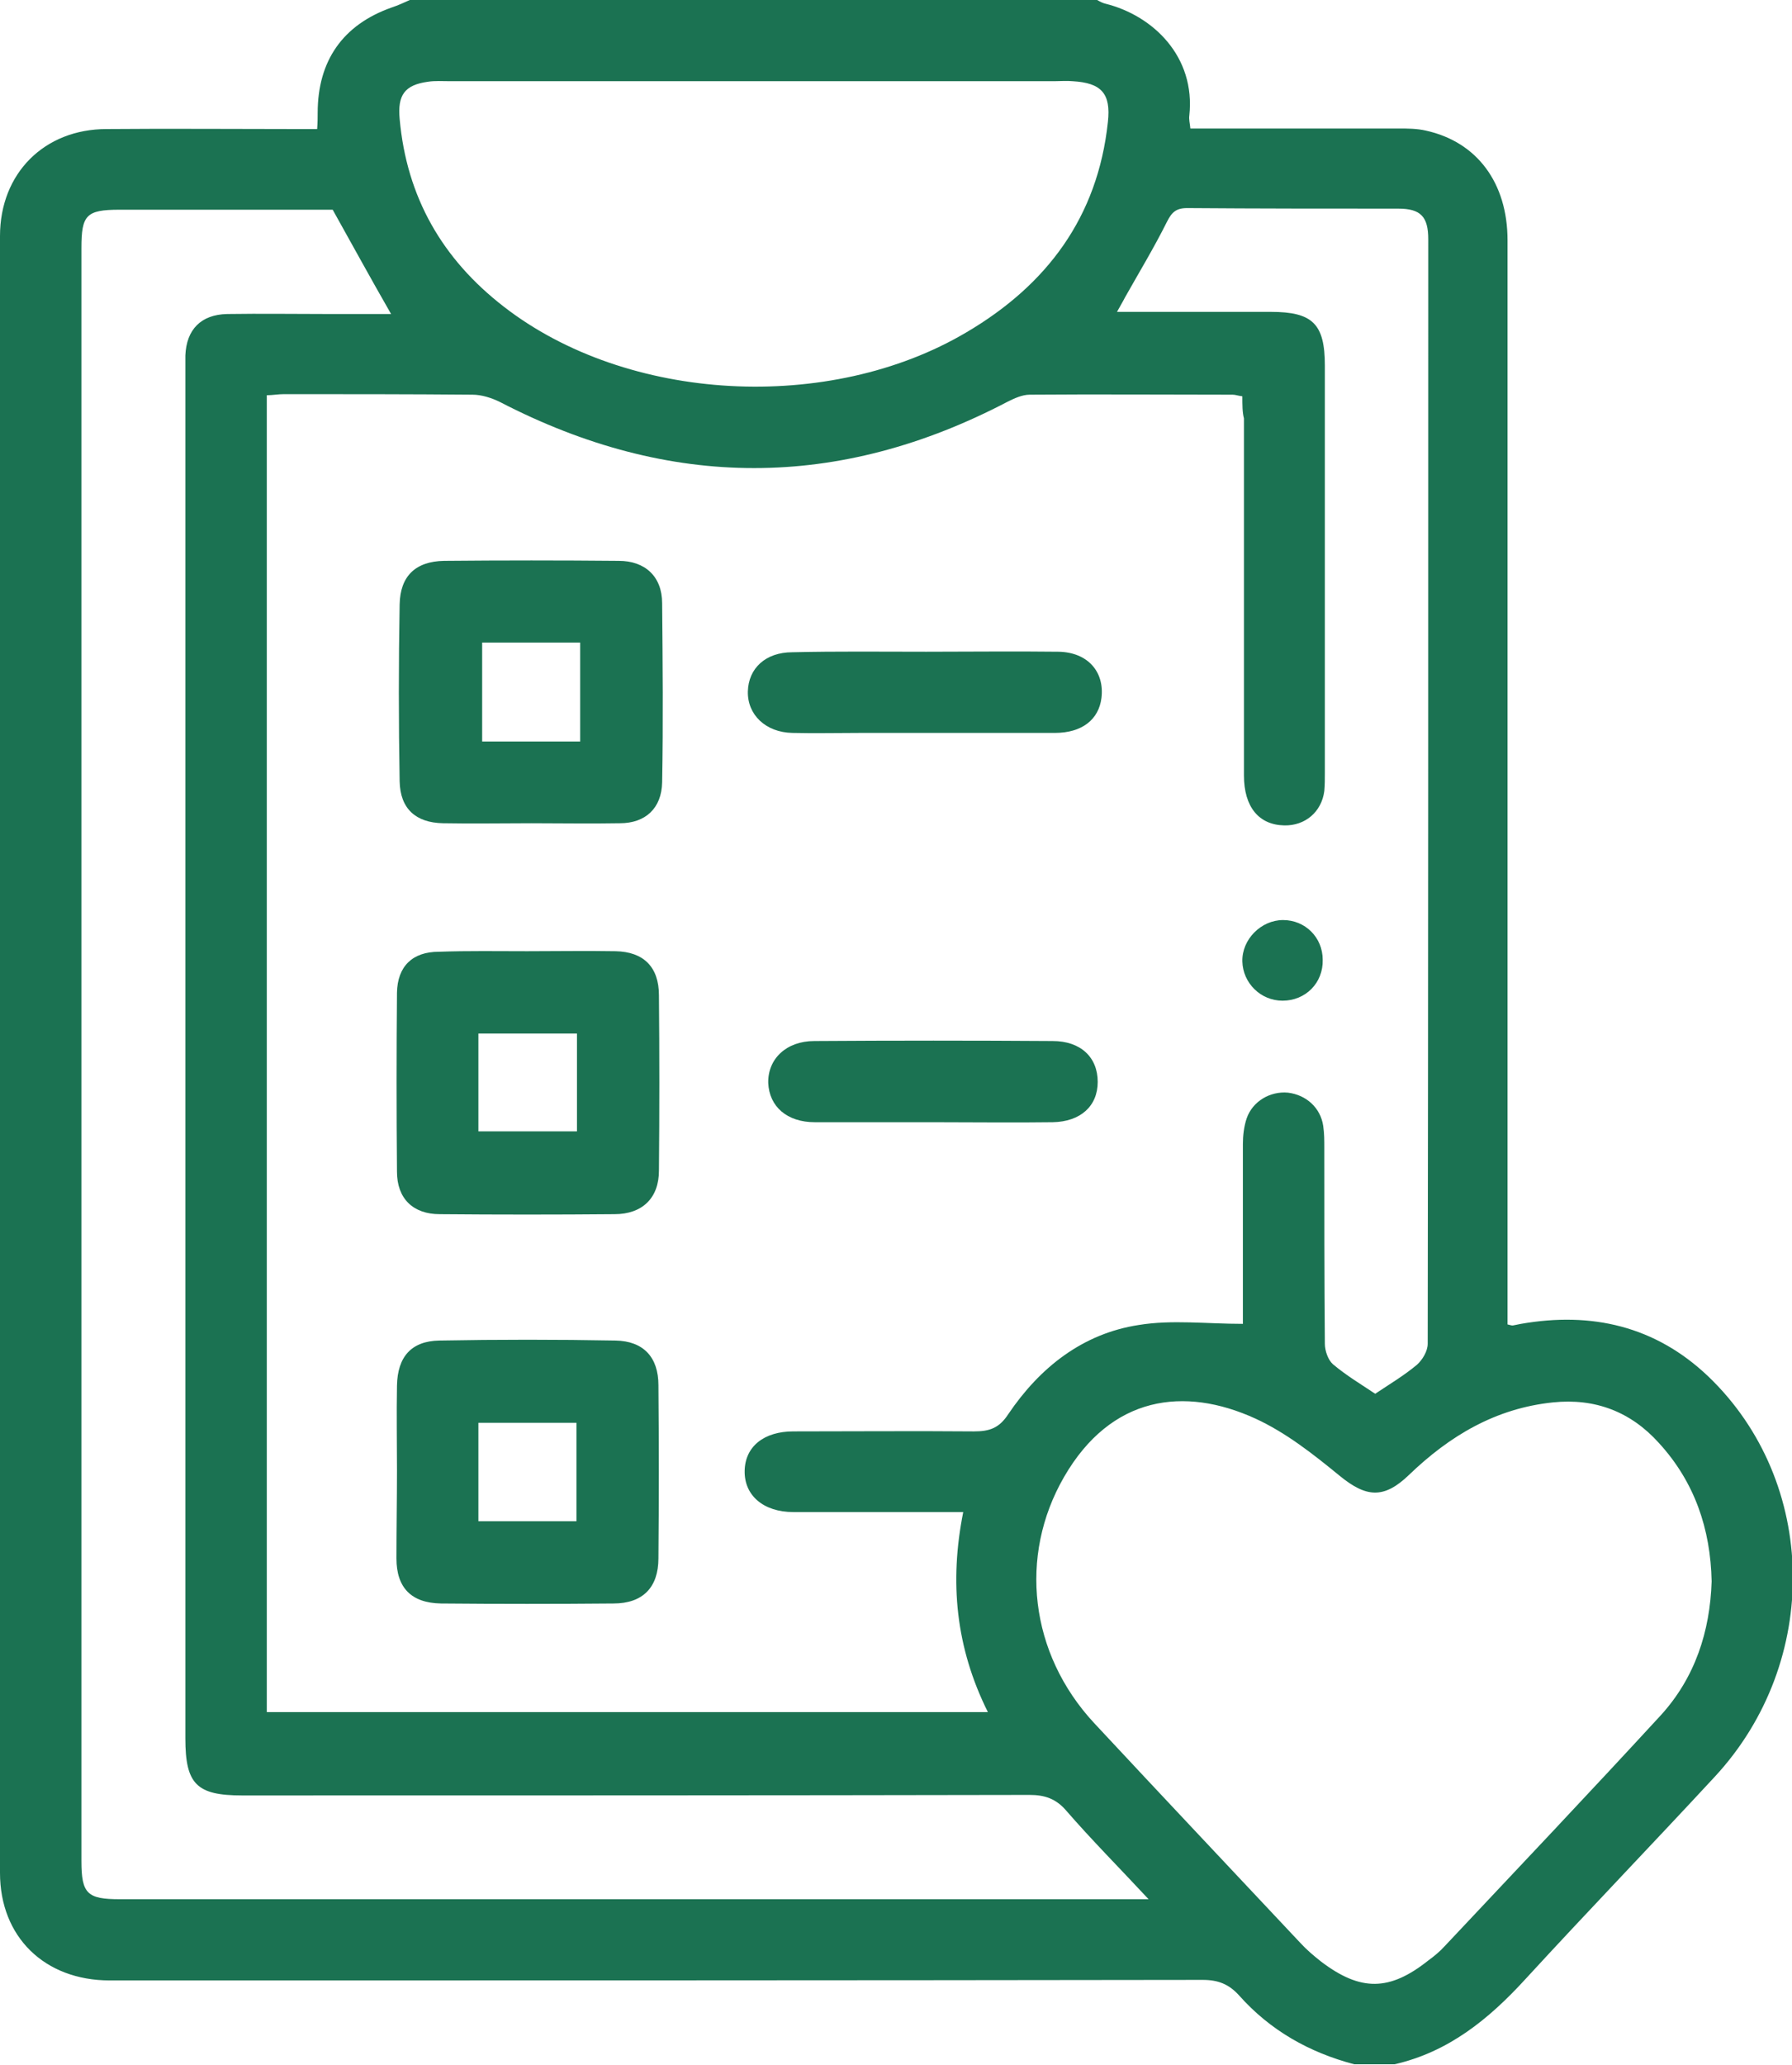
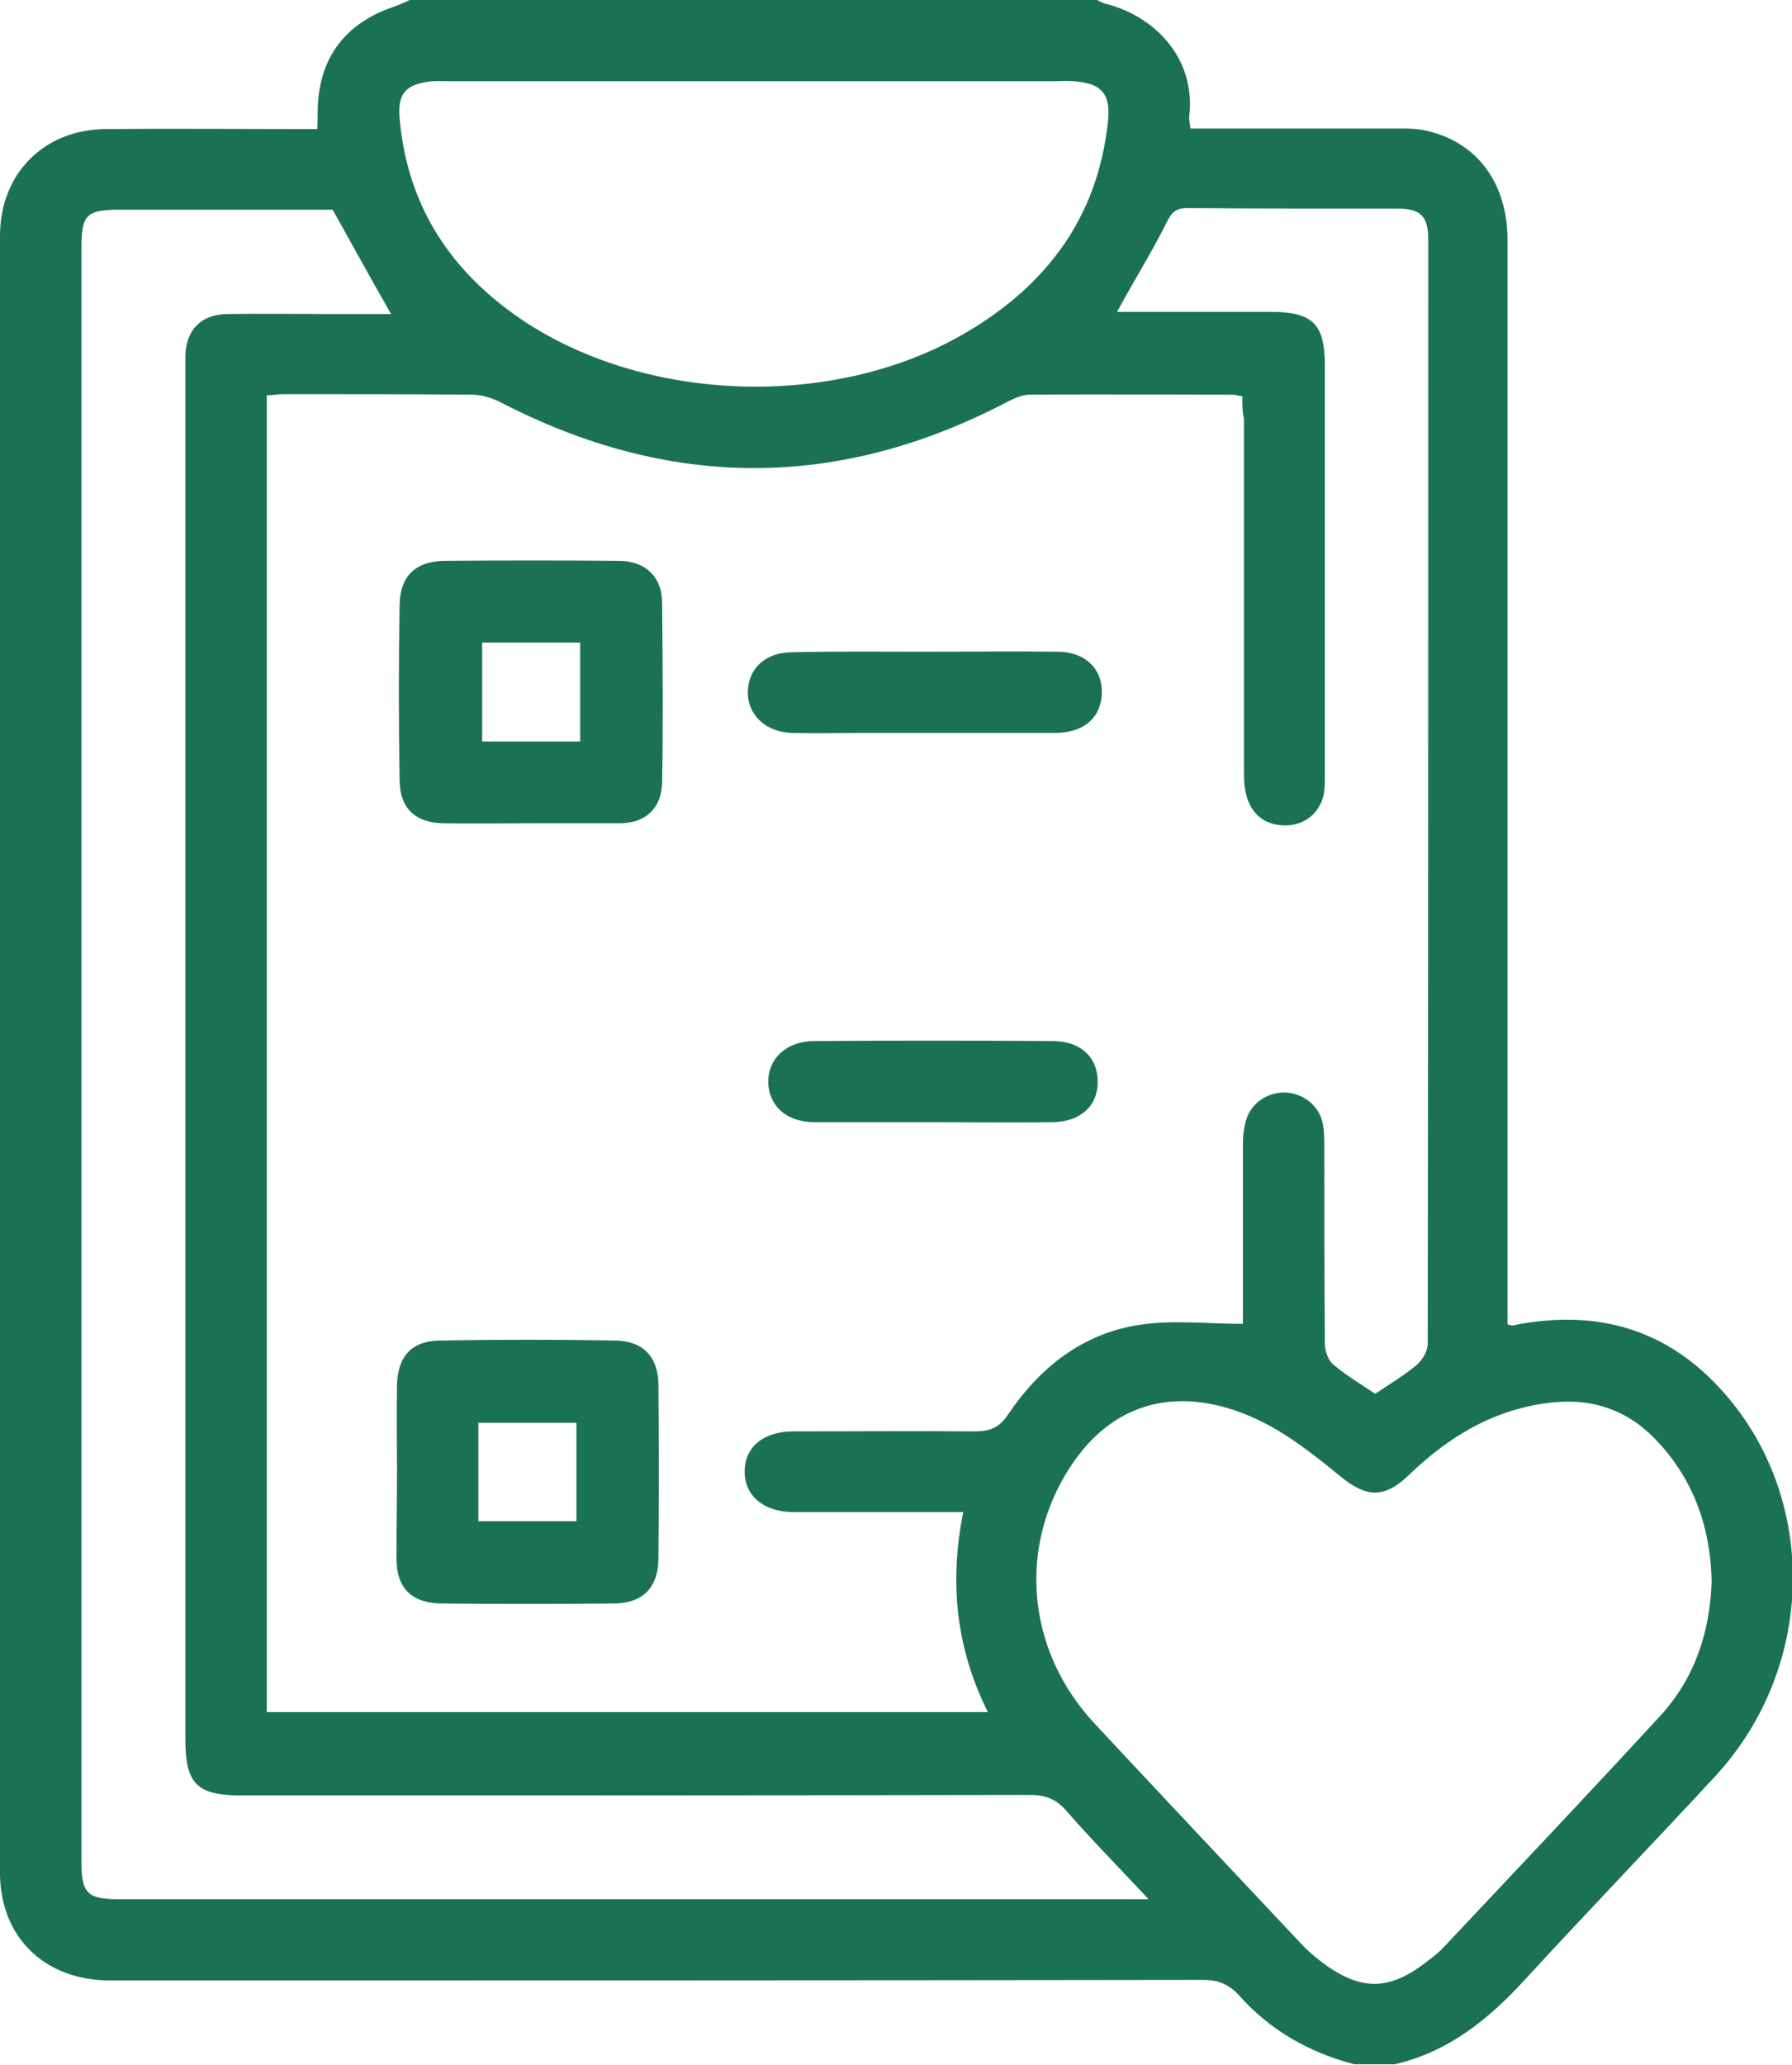
<svg xmlns="http://www.w3.org/2000/svg" width="66" height="76" viewBox="0 0 66 76" fill="none">
  <g clip-path="url(#clip0_465_687)">
    <path d="M15.094 0C23.539 0 31.964 0 40.409 0C40.508 0.059 40.626 0.119 40.725 0.139C42.461 0.574 44.039 2.078 43.803 4.255C43.783 4.394 43.822 4.532 43.842 4.73C44.158 4.73 44.414 4.73 44.691 4.73C46.96 4.73 49.229 4.73 51.498 4.73C51.833 4.73 52.188 4.73 52.524 4.809C54.398 5.225 55.523 6.729 55.523 8.847C55.523 21.85 55.523 34.853 55.523 47.856C55.523 48.153 55.523 48.47 55.523 48.747C55.661 48.786 55.681 48.786 55.72 48.786C55.819 48.767 55.917 48.747 56.016 48.727C58.621 48.272 60.969 48.806 62.922 50.667C66.967 54.546 67.085 61.156 63.159 65.392C60.85 67.885 58.483 70.34 56.174 72.853C54.832 74.318 53.352 75.525 51.36 75.98C50.866 75.98 50.373 75.98 49.88 75.98C48.222 75.545 46.782 74.733 45.638 73.447C45.263 73.031 44.868 72.873 44.296 72.873C30.879 72.893 17.462 72.893 4.045 72.893C1.638 72.893 0 71.29 0 68.934C0 48.846 0 28.757 0 8.689C0 6.373 1.638 4.75 3.926 4.75C6.235 4.73 8.563 4.75 10.872 4.75C11.128 4.75 11.405 4.75 11.681 4.75C11.7 4.493 11.7 4.334 11.7 4.156C11.7 2.236 12.628 0.91 14.423 0.277C14.66 0.198 14.877 0.099 15.094 0ZM45.756 14.586C45.598 14.567 45.5 14.527 45.401 14.527C42.915 14.527 40.429 14.507 37.923 14.527C37.647 14.527 37.351 14.666 37.114 14.784C30.879 18.05 24.664 18.03 18.429 14.804C18.113 14.646 17.738 14.527 17.403 14.527C15.094 14.507 12.766 14.507 10.457 14.507C10.24 14.507 10.043 14.547 9.826 14.547C9.826 30.736 9.826 46.886 9.826 63.017C18.685 63.017 27.485 63.017 36.384 63.017C35.2 60.642 34.963 58.227 35.476 55.654C35.18 55.654 34.924 55.654 34.687 55.654C32.872 55.654 31.037 55.654 29.221 55.654C28.117 55.654 27.406 55.041 27.426 54.13C27.446 53.24 28.136 52.685 29.221 52.685C31.431 52.685 33.661 52.666 35.871 52.685C36.443 52.685 36.798 52.567 37.134 52.052C38.298 50.33 39.876 49.083 41.948 48.767C43.171 48.569 44.434 48.727 45.776 48.727C45.776 48.509 45.776 48.232 45.776 47.975C45.776 46.016 45.776 44.076 45.776 42.117C45.776 41.8 45.815 41.464 45.914 41.167C46.131 40.533 46.782 40.157 47.433 40.217C48.104 40.296 48.637 40.771 48.735 41.444C48.775 41.721 48.775 41.978 48.775 42.255C48.775 44.65 48.775 47.045 48.795 49.459C48.795 49.717 48.913 50.053 49.091 50.212C49.584 50.627 50.117 50.944 50.649 51.3C51.182 50.944 51.715 50.627 52.188 50.231C52.386 50.053 52.583 49.736 52.583 49.459C52.603 35.902 52.603 22.345 52.603 8.807C52.603 7.976 52.327 7.679 51.498 7.679C48.913 7.679 46.328 7.679 43.724 7.659C43.309 7.659 43.152 7.818 42.974 8.174C42.5 9.124 41.948 10.034 41.435 10.945C41.356 11.103 41.257 11.261 41.139 11.479C43.092 11.479 44.947 11.479 46.802 11.479C48.341 11.479 48.795 11.915 48.795 13.458C48.795 18.446 48.795 23.453 48.795 28.441C48.795 28.658 48.795 28.896 48.775 29.113C48.676 29.885 48.065 30.4 47.295 30.38C46.368 30.36 45.815 29.707 45.815 28.54C45.815 24.166 45.815 19.792 45.815 15.398C45.756 15.18 45.756 14.903 45.756 14.586ZM12.253 7.719C9.708 7.719 7.044 7.719 4.4 7.719C3.177 7.719 2.999 7.917 2.999 9.124C2.999 28.916 2.999 48.707 2.999 68.499C2.999 69.706 3.216 69.904 4.42 69.904C16.752 69.904 29.083 69.904 41.415 69.904C41.652 69.904 41.889 69.904 42.303 69.904C41.198 68.717 40.192 67.707 39.265 66.638C38.89 66.203 38.475 66.065 37.923 66.065C28.255 66.084 18.587 66.084 8.918 66.084C7.241 66.084 6.827 65.669 6.827 63.986C6.827 47.223 6.827 30.44 6.827 13.676C6.827 13.478 6.827 13.28 6.827 13.082C6.866 12.132 7.399 11.578 8.366 11.558C9.629 11.539 10.872 11.558 12.134 11.558C12.884 11.558 13.634 11.558 14.404 11.558C13.654 10.252 12.983 9.025 12.253 7.719ZM63.04 58.207C63.001 56.268 62.409 54.546 61.107 53.121C60.061 51.953 58.739 51.458 57.2 51.617C55.089 51.834 53.392 52.844 51.892 54.288C50.965 55.179 50.314 55.12 49.327 54.308C48.361 53.517 47.354 52.725 46.23 52.21C43.625 51.023 40.922 51.359 39.186 54.368C37.508 57.277 37.923 60.859 40.291 63.413C42.816 66.124 45.361 68.816 47.887 71.507C48.124 71.765 48.38 71.982 48.657 72.2C50.117 73.308 51.182 73.288 52.603 72.16C52.82 72.002 53.037 71.824 53.214 71.626C55.878 68.796 58.542 65.985 61.166 63.135C62.429 61.75 62.981 60.048 63.04 58.207ZM27.742 2.989C24.013 2.989 20.303 2.989 16.574 2.989C16.298 2.989 16.021 2.969 15.765 3.008C14.897 3.127 14.64 3.503 14.719 4.374C14.976 7.264 16.298 9.54 18.547 11.281C23.105 14.824 30.544 15.22 35.595 12.231C38.554 10.49 40.429 7.996 40.804 4.493C40.922 3.444 40.567 3.048 39.501 2.989C39.284 2.969 39.067 2.989 38.831 2.989C35.141 2.989 31.451 2.989 27.742 2.989Z" fill="#1B7252" />
    <path d="M14.621 54.11C14.621 53.081 14.601 52.032 14.621 51.003C14.64 49.934 15.153 49.36 16.18 49.341C18.35 49.301 20.52 49.301 22.671 49.341C23.697 49.36 24.25 49.954 24.25 50.983C24.269 53.101 24.269 55.239 24.25 57.356C24.25 58.425 23.677 59.019 22.592 59.019C20.481 59.038 18.35 59.038 16.239 59.019C15.153 58.999 14.601 58.445 14.601 57.356C14.601 56.288 14.621 55.199 14.621 54.11ZM17.62 55.991C18.863 55.991 20.047 55.991 21.231 55.991C21.231 54.764 21.231 53.576 21.231 52.369C20.007 52.369 18.843 52.369 17.62 52.369C17.62 53.596 17.62 54.764 17.62 55.991Z" fill="#1B7252" />
-     <path d="M19.573 30.301C18.488 30.301 17.402 30.321 16.317 30.301C15.311 30.281 14.739 29.767 14.719 28.757C14.68 26.58 14.68 24.403 14.719 22.246C14.739 21.197 15.311 20.662 16.357 20.643C18.507 20.623 20.638 20.623 22.789 20.643C23.756 20.643 24.387 21.217 24.387 22.206C24.407 24.403 24.427 26.6 24.387 28.797C24.367 29.747 23.776 30.301 22.828 30.301C21.743 30.321 20.658 30.301 19.573 30.301ZM21.368 27.293C21.368 26.066 21.368 24.878 21.368 23.651C20.145 23.651 18.981 23.651 17.758 23.651C17.758 24.878 17.758 26.066 17.758 27.293C18.981 27.293 20.145 27.293 21.368 27.293Z" fill="#1B7252" />
-     <path d="M19.415 35.011C20.501 35.011 21.586 34.992 22.671 35.011C23.697 35.031 24.269 35.585 24.269 36.634C24.289 38.792 24.289 40.929 24.269 43.087C24.269 44.096 23.657 44.69 22.631 44.69C20.481 44.709 18.35 44.709 16.199 44.69C15.213 44.69 14.621 44.116 14.621 43.126C14.601 40.929 14.601 38.732 14.621 36.535C14.64 35.566 15.193 35.031 16.16 35.031C17.245 34.992 18.33 35.011 19.415 35.011ZM17.62 41.642C18.883 41.642 20.067 41.642 21.25 41.642C21.25 40.415 21.25 39.227 21.25 38.04C20.007 38.04 18.823 38.04 17.62 38.04C17.62 39.267 17.62 40.415 17.62 41.642Z" fill="#1B7252" />
+     <path d="M19.573 30.301C18.488 30.301 17.402 30.321 16.317 30.301C15.311 30.281 14.739 29.767 14.719 28.757C14.68 26.58 14.68 24.403 14.719 22.246C14.739 21.197 15.311 20.662 16.357 20.643C18.507 20.623 20.638 20.623 22.789 20.643C23.756 20.643 24.387 21.217 24.387 22.206C24.407 24.403 24.427 26.6 24.387 28.797C24.367 29.747 23.776 30.301 22.828 30.301ZM21.368 27.293C21.368 26.066 21.368 24.878 21.368 23.651C20.145 23.651 18.981 23.651 17.758 23.651C17.758 24.878 17.758 26.066 17.758 27.293C18.981 27.293 20.145 27.293 21.368 27.293Z" fill="#1B7252" />
    <path d="M34.115 23.988C35.733 23.988 37.37 23.968 38.988 23.988C40.054 24.007 40.685 24.72 40.567 25.69C40.468 26.481 39.856 26.976 38.85 26.976C36.463 26.976 34.075 26.976 31.688 26.976C30.859 26.976 30.011 26.996 29.182 26.976C28.195 26.956 27.525 26.303 27.544 25.452C27.564 24.601 28.195 24.007 29.182 24.007C30.82 23.968 32.457 23.988 34.115 23.988Z" fill="#1B7252" />
    <path d="M34.371 41.305C32.911 41.305 31.471 41.305 30.011 41.305C28.985 41.305 28.334 40.731 28.294 39.861C28.275 38.97 28.965 38.317 29.991 38.317C32.911 38.297 35.851 38.297 38.772 38.317C39.797 38.317 40.429 38.91 40.429 39.821C40.429 40.712 39.797 41.285 38.772 41.305C37.331 41.325 35.851 41.305 34.371 41.305Z" fill="#1B7252" />
-     <path d="M48.716 35.328C48.736 36.179 48.084 36.832 47.236 36.832C46.427 36.832 45.776 36.179 45.756 35.388C45.736 34.576 46.447 33.864 47.256 33.864C48.065 33.864 48.716 34.497 48.716 35.328Z" fill="#1B7252" />
  </g>
  <defs>
    <clipPath id="clip0_465_687">
      <rect width="66" height="76" fill="white" />
    </clipPath>
  </defs>
</svg>